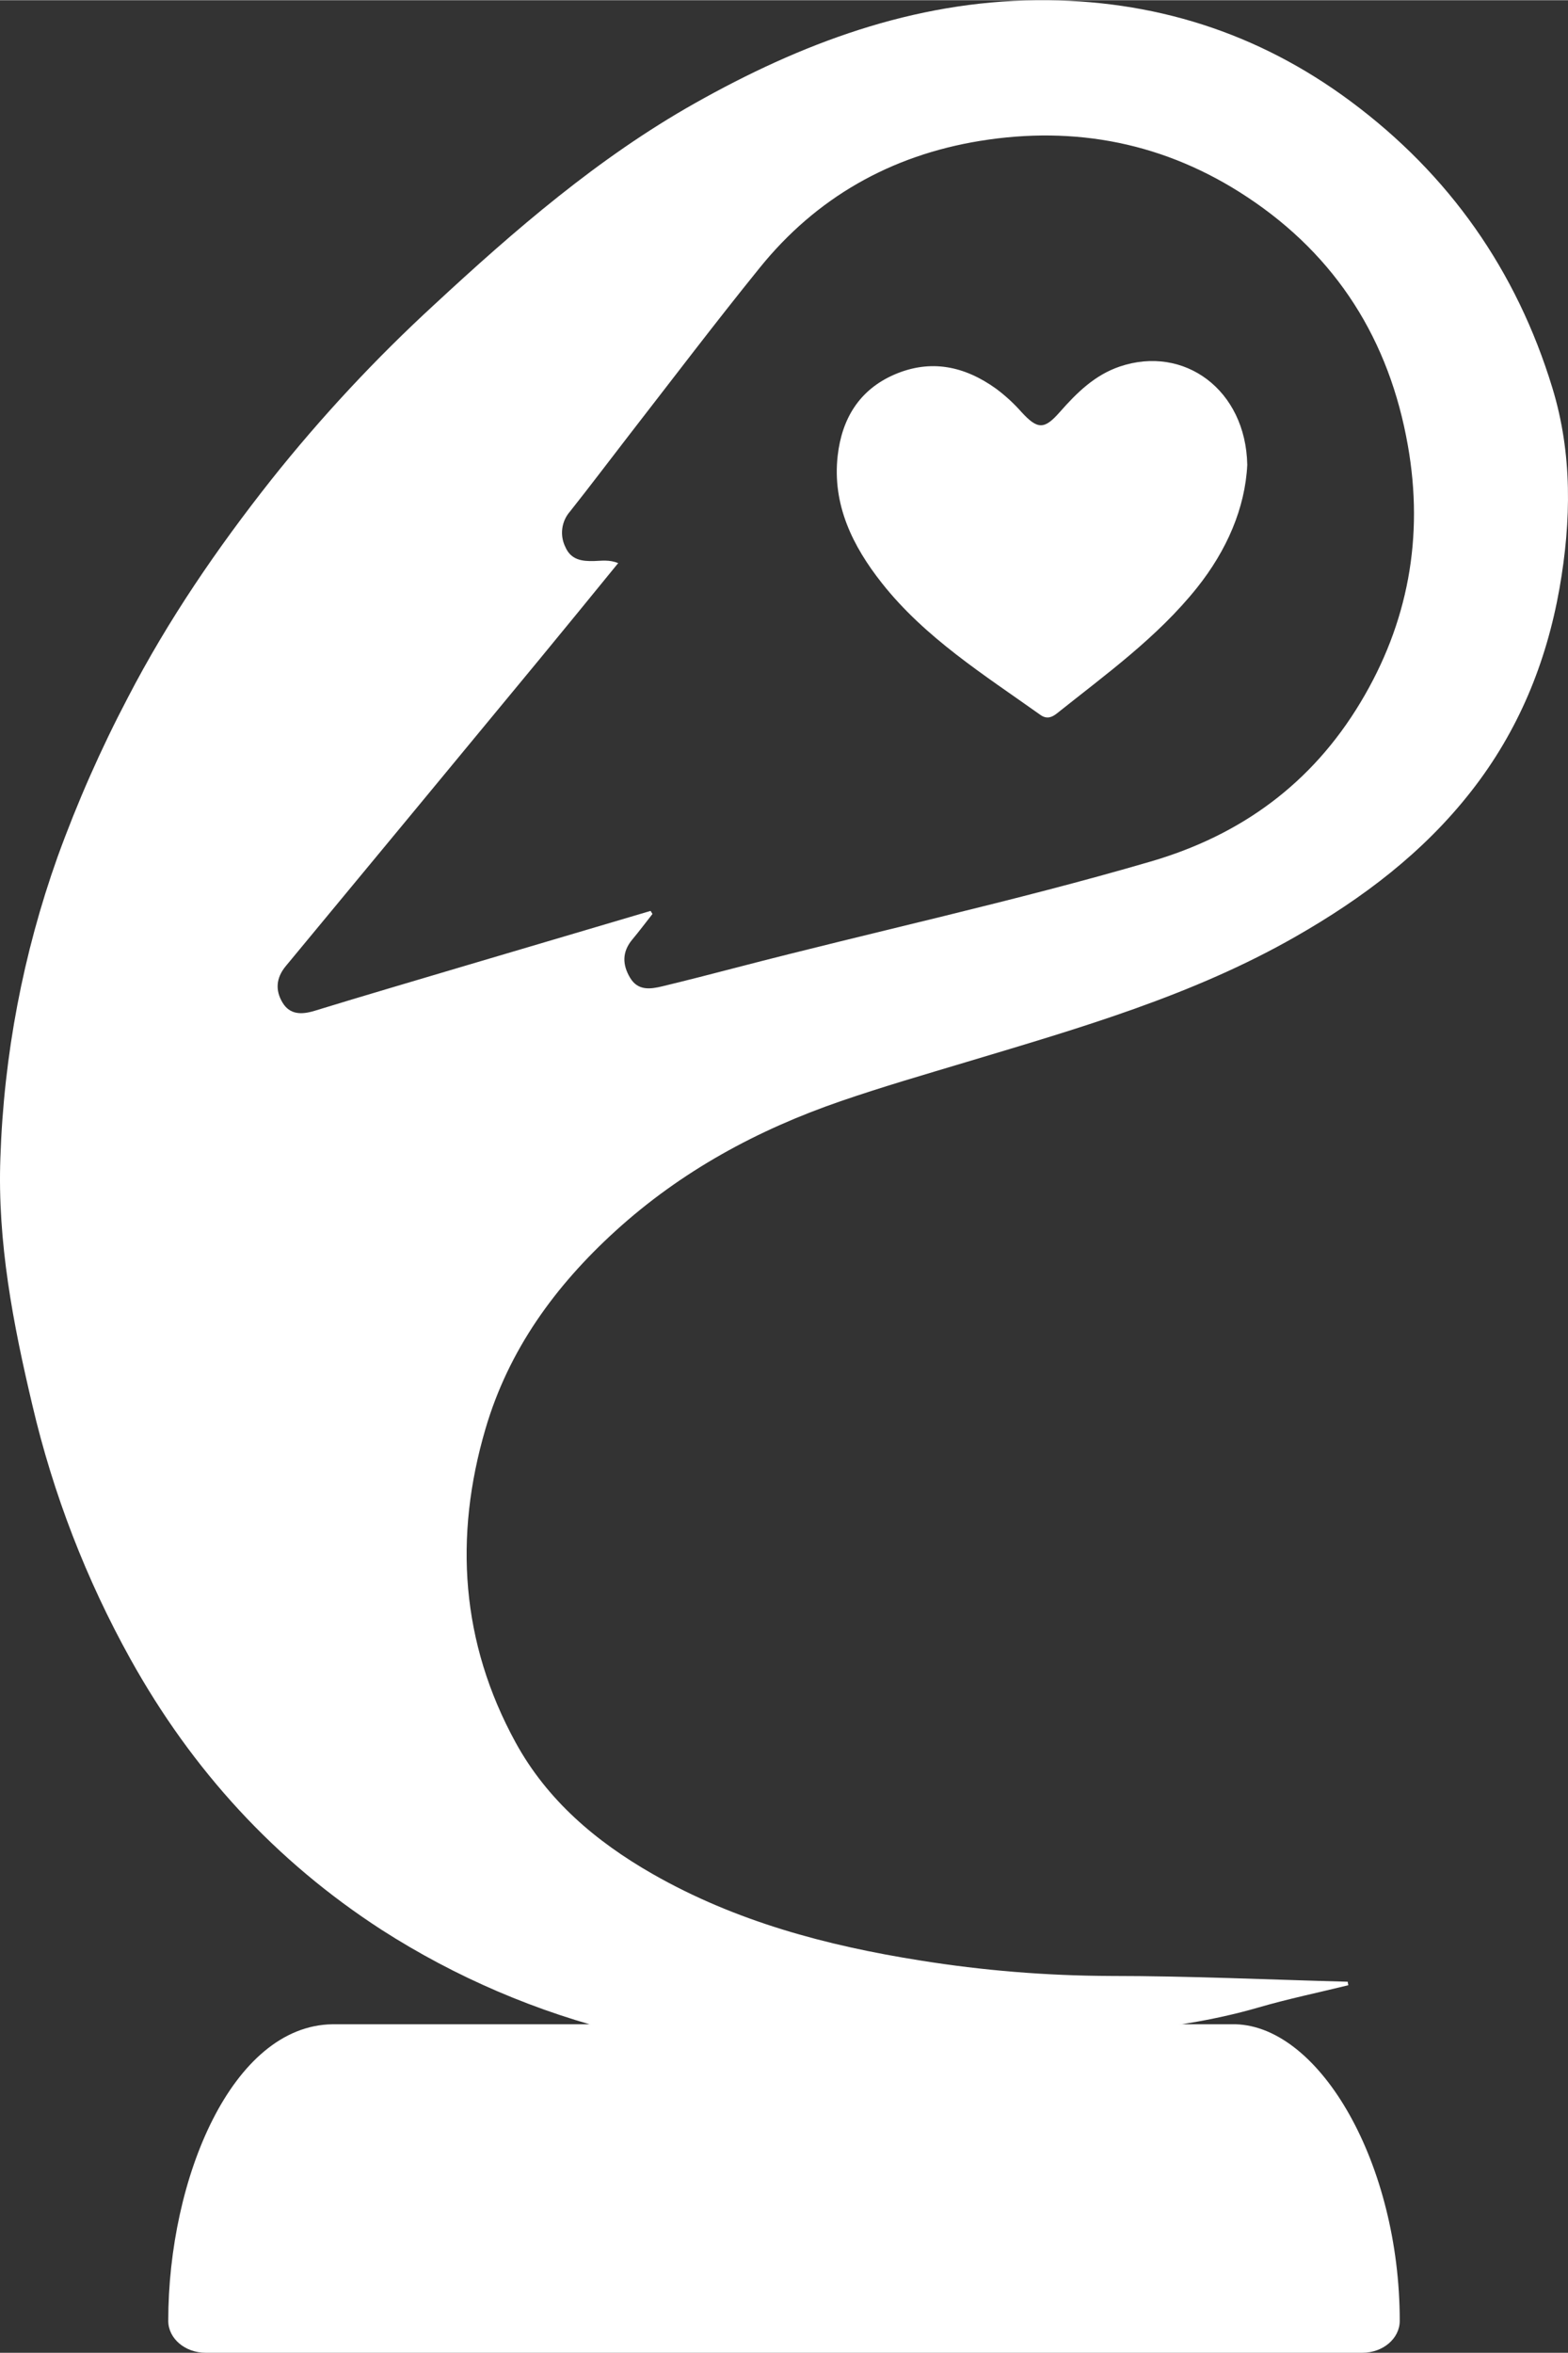
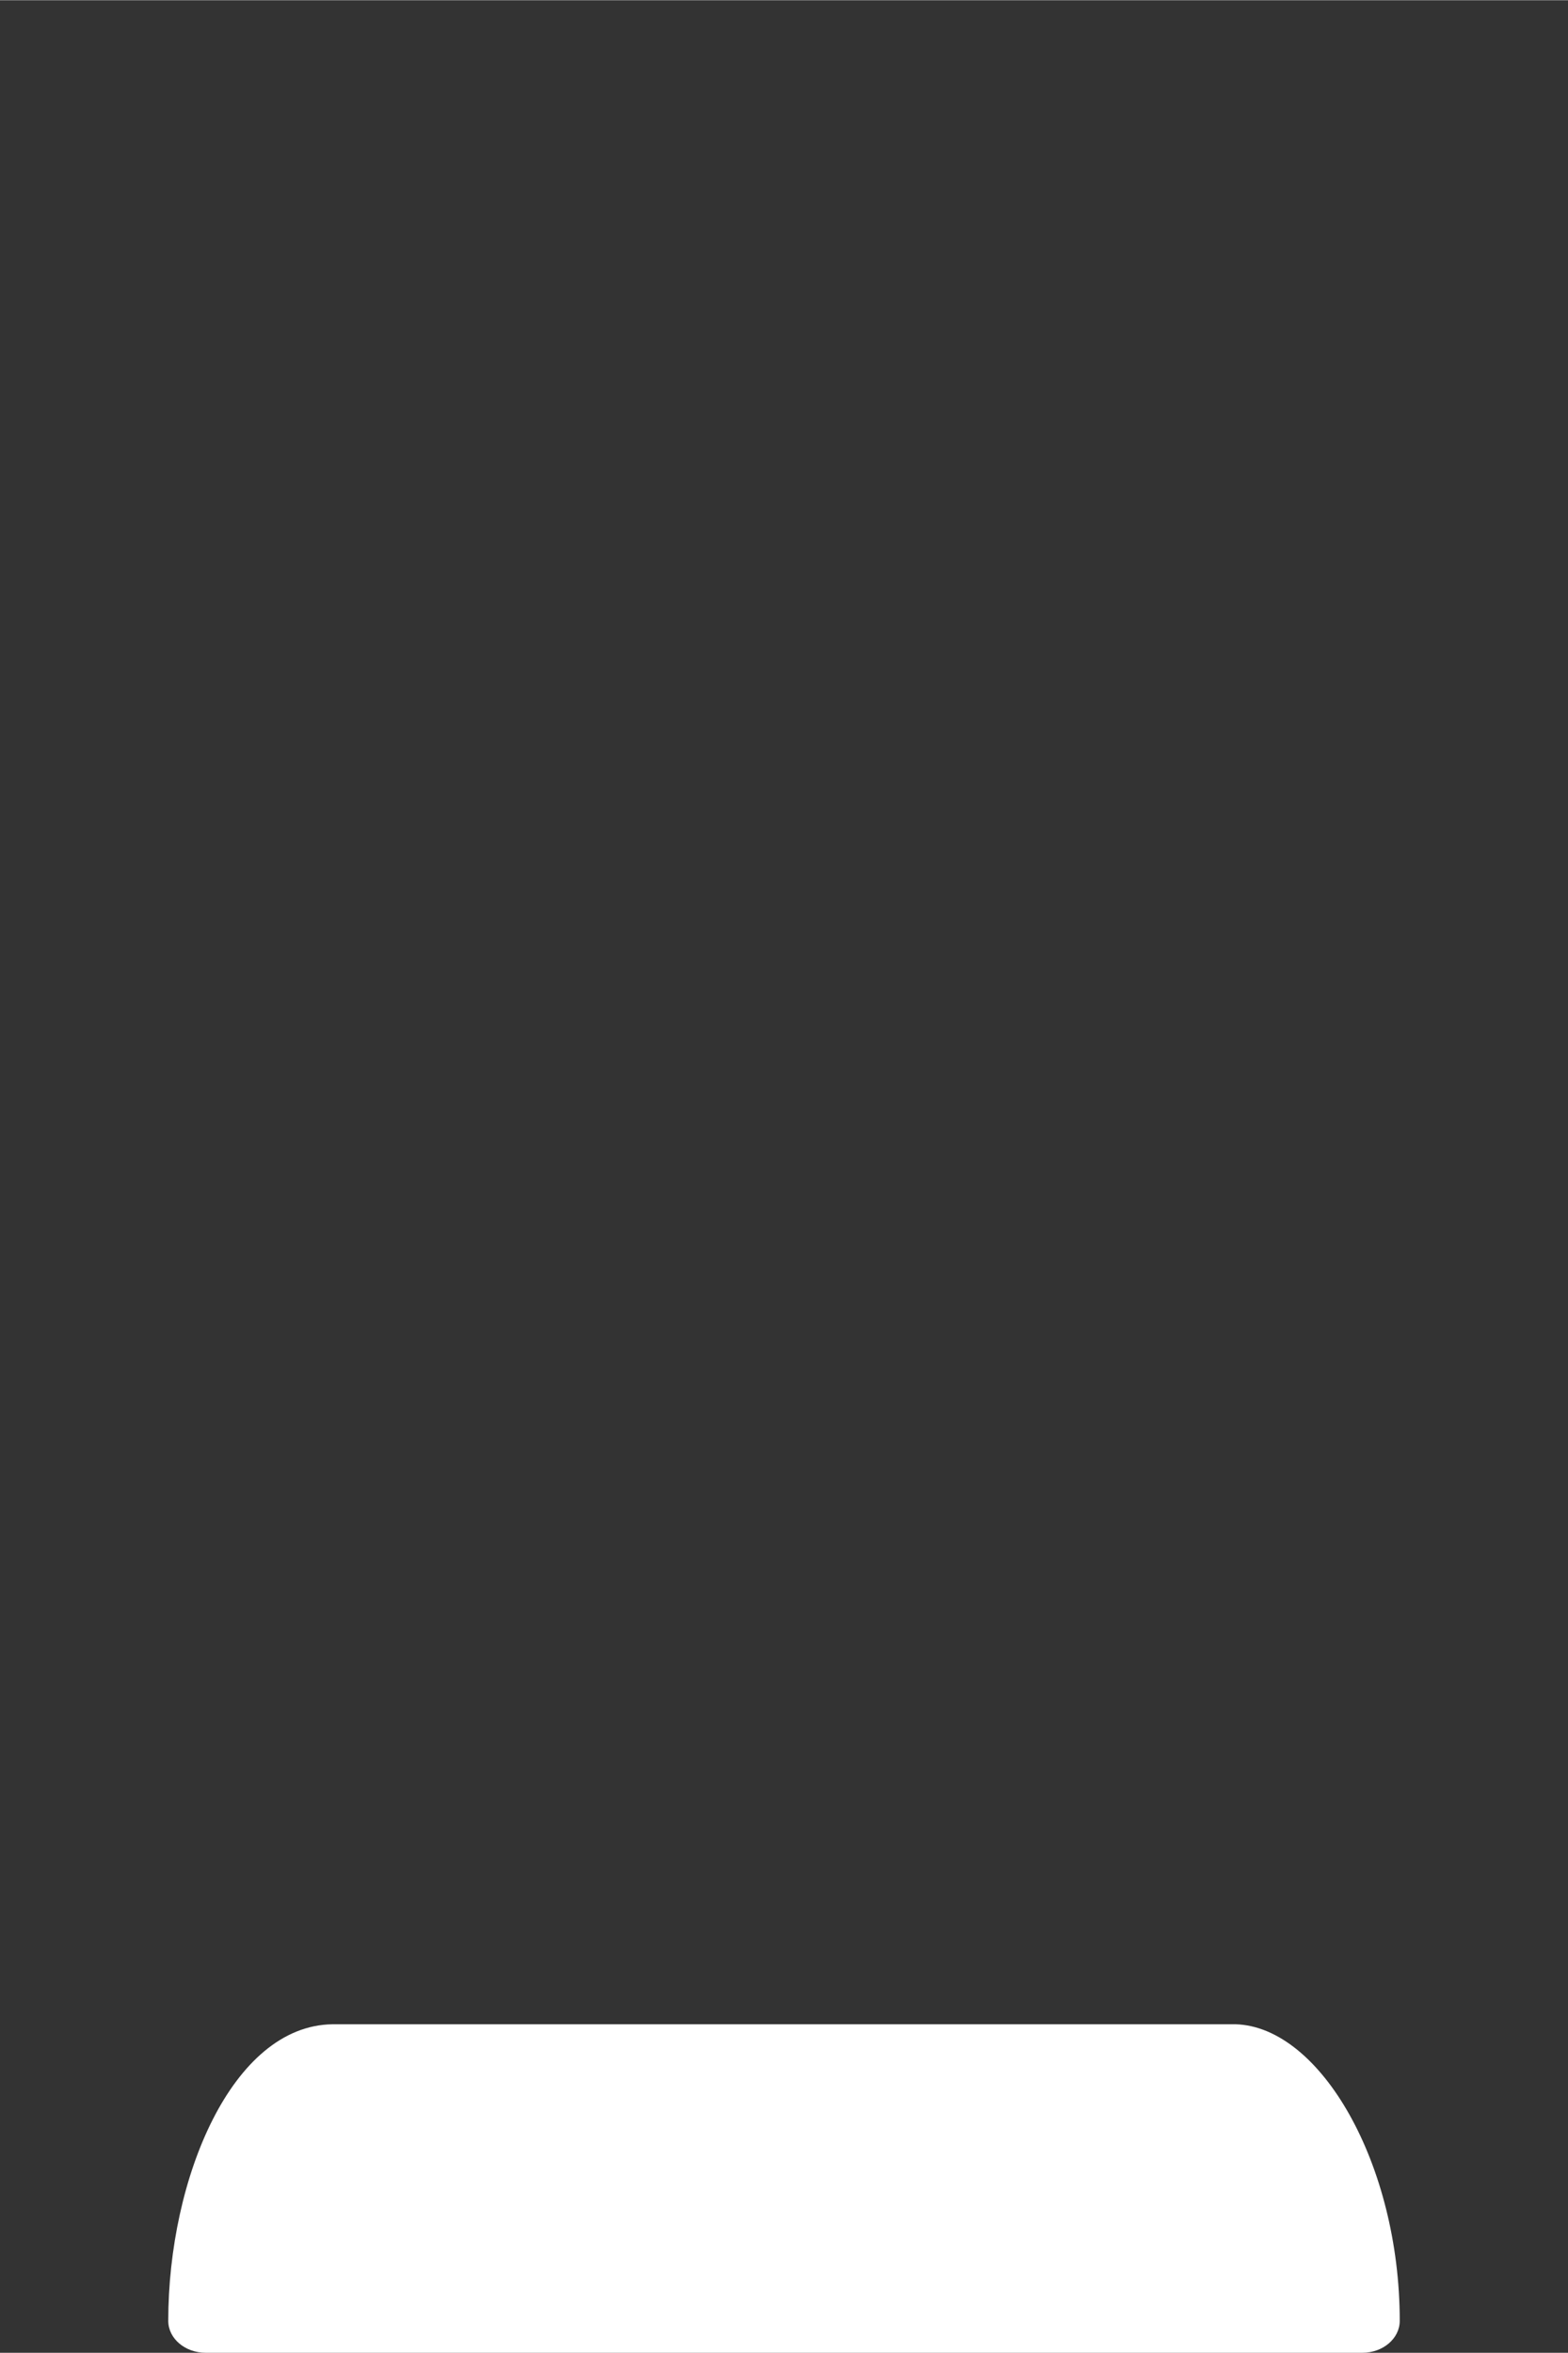
<svg xmlns="http://www.w3.org/2000/svg" xml:space="preserve" width="1080px" height="1620px" style="shape-rendering:geometricPrecision; text-rendering:geometricPrecision; image-rendering:optimizeQuality; fill-rule:evenodd; clip-rule:evenodd" viewBox="0 0 5968.61 8951.32">
  <rect x="0" y="0" width="5968.61" height="8951.32" fill="#333333" stroke="none" />
  <defs>
    <style type="text/css">  .fil0 {fill:white;fill-rule:nonzero}  </style>
  </defs>
  <g id="Слой_x0020_1">
-     <path class="fil0" d="M2476.46 3465.08l7.16 11.7c-25.77,32.71 -50.3,65.65 -77.21,97.73 -38.61,46.66 -37.74,94.96 -8.06,144.89 29.68,49.93 76.59,43.78 122.5,32.7 95.35,-23.01 190.3,-47.42 285.26,-72.19 523.86,-136.34 1053.26,-250.68 1573.33,-402.48 345.51,-100.63 614.16,-297.72 799.06,-605.23 181.87,-301.87 241.99,-630.39 180.62,-977.42 -70.2,-400.2 -270.3,-720.06 -611.02,-945.45 -311.18,-206.15 -654.03,-273.31 -1018.79,-213.83 -338.21,55.23 -622.22,215.34 -838.56,484 -168.66,208.41 -330.53,421.85 -494.66,633.28 -75.47,97.48 -149.81,196.21 -226.39,292.68 -15.99,18.19 -26.2,40.72 -29.35,64.73 -3.17,23.99 0.88,48.4 11.61,70.1 21.12,49.05 62.88,54.96 109.42,53.58 28.04,-0.75 57.48,-6.03 91.7,7.92 -102.64,125.78 -201.26,246.91 -300.74,367.4 -321.15,388.89 -642.59,777.46 -964.32,1165.68 -37.74,45.41 -40.49,92.7 -12.58,139.11 27.91,46.42 72.57,46.42 122.25,31.2 193.83,-59.49 388.39,-116.34 582.71,-174.2l696.06 -205.9zm2655.88 4087.7c-114.33,28.03 -229.91,52.08 -342.86,84.91 -350.54,101.77 -714.04,101.36 -1072.5,139.23 -157.98,16.61 -315.82,39.1 -475.31,35.46 -292.42,-6.54 -586.11,-6.04 -872.38,-77.55 -325.11,-79.36 -634.82,-212.05 -916.52,-392.71 -405.75,-262.65 -721.32,-607.98 -955.91,-1029.71 -168.85,-303.56 -294.66,-629.13 -373.8,-967.36 -73.19,-308.77 -133.2,-619.7 -121.62,-940.3 12.99,-390.45 86.35,-776.55 217.47,-1144.55 75.34,-208.01 164.76,-410.65 267.65,-606.5 153.32,-295.82 340.34,-568.88 546.87,-830.12 188.84,-237.23 395.82,-459.43 619.08,-664.6 307.26,-284.89 624.46,-559.32 991.36,-766.22 404.36,-228.03 831.62,-388.78 1304.04,-392.68 440.22,-3.64 839.55,121.88 1193.73,385 375.19,278.72 631.16,643.47 767.24,1089.35 76.72,250.42 72.31,506.99 27.42,763.21 -50.3,284.13 -156.83,543.22 -335.82,771.88 -182.76,233.82 -413.29,407.52 -668.88,553.42 -391.8,224.13 -821.06,347.52 -1248.83,475.93 -161.12,48.42 -323.11,95.21 -482.21,150.06 -317.09,109.05 -607.25,266.14 -857.3,493.54 -229.92,209.16 -407.13,452.8 -495.19,753.02 -120.86,411.66 -93.44,813.5 114.34,1193.24 120.12,219.58 305.76,377.32 521.47,500.59 316.32,180.89 662.7,272.91 1017.91,329.13 239.62,38.53 481.9,58.21 724.58,59.03 301.24,0 602.47,14.06 903.59,21.99l2.38 13.31z" />
-     <path class="fil0" d="M4747.76 1768.12c-5.45,-285.89 -240.5,-457.33 -485.55,-374.19 -95.2,32.33 -163.42,99.74 -227.84,172.81 -59.36,67.67 -84.69,67.18 -146.33,0 -29.11,-32.9 -61.6,-62.7 -96.95,-88.92 -119.36,-85.52 -247.85,-113.2 -386.32,-53.57 -134.17,58.22 -199.98,168.16 -216.06,308.41 -21.39,187.39 57.6,345.36 168.22,485.23 164.55,208.41 389.61,349.29 603.51,501.59 24.68,17.49 44.56,8.55 62.66,-5.78 186.96,-149.18 382.14,-289.28 533.14,-477.95 114.05,-142.88 183.41,-303.88 191.52,-467.63z" />
    <path class="fil0" d="M4703.12 7701.28l-3437.86 0.04c-382.03,5.51 -624.78,585.94 -624.78,1128.48 0,67.14 63.82,121.52 142.53,121.52l4402.58 0c78.73,0 142.55,-54.38 142.55,-121.52 0,-595.86 -301.6,-1119.21 -625.02,-1128.52z" />
  </g>
</svg>